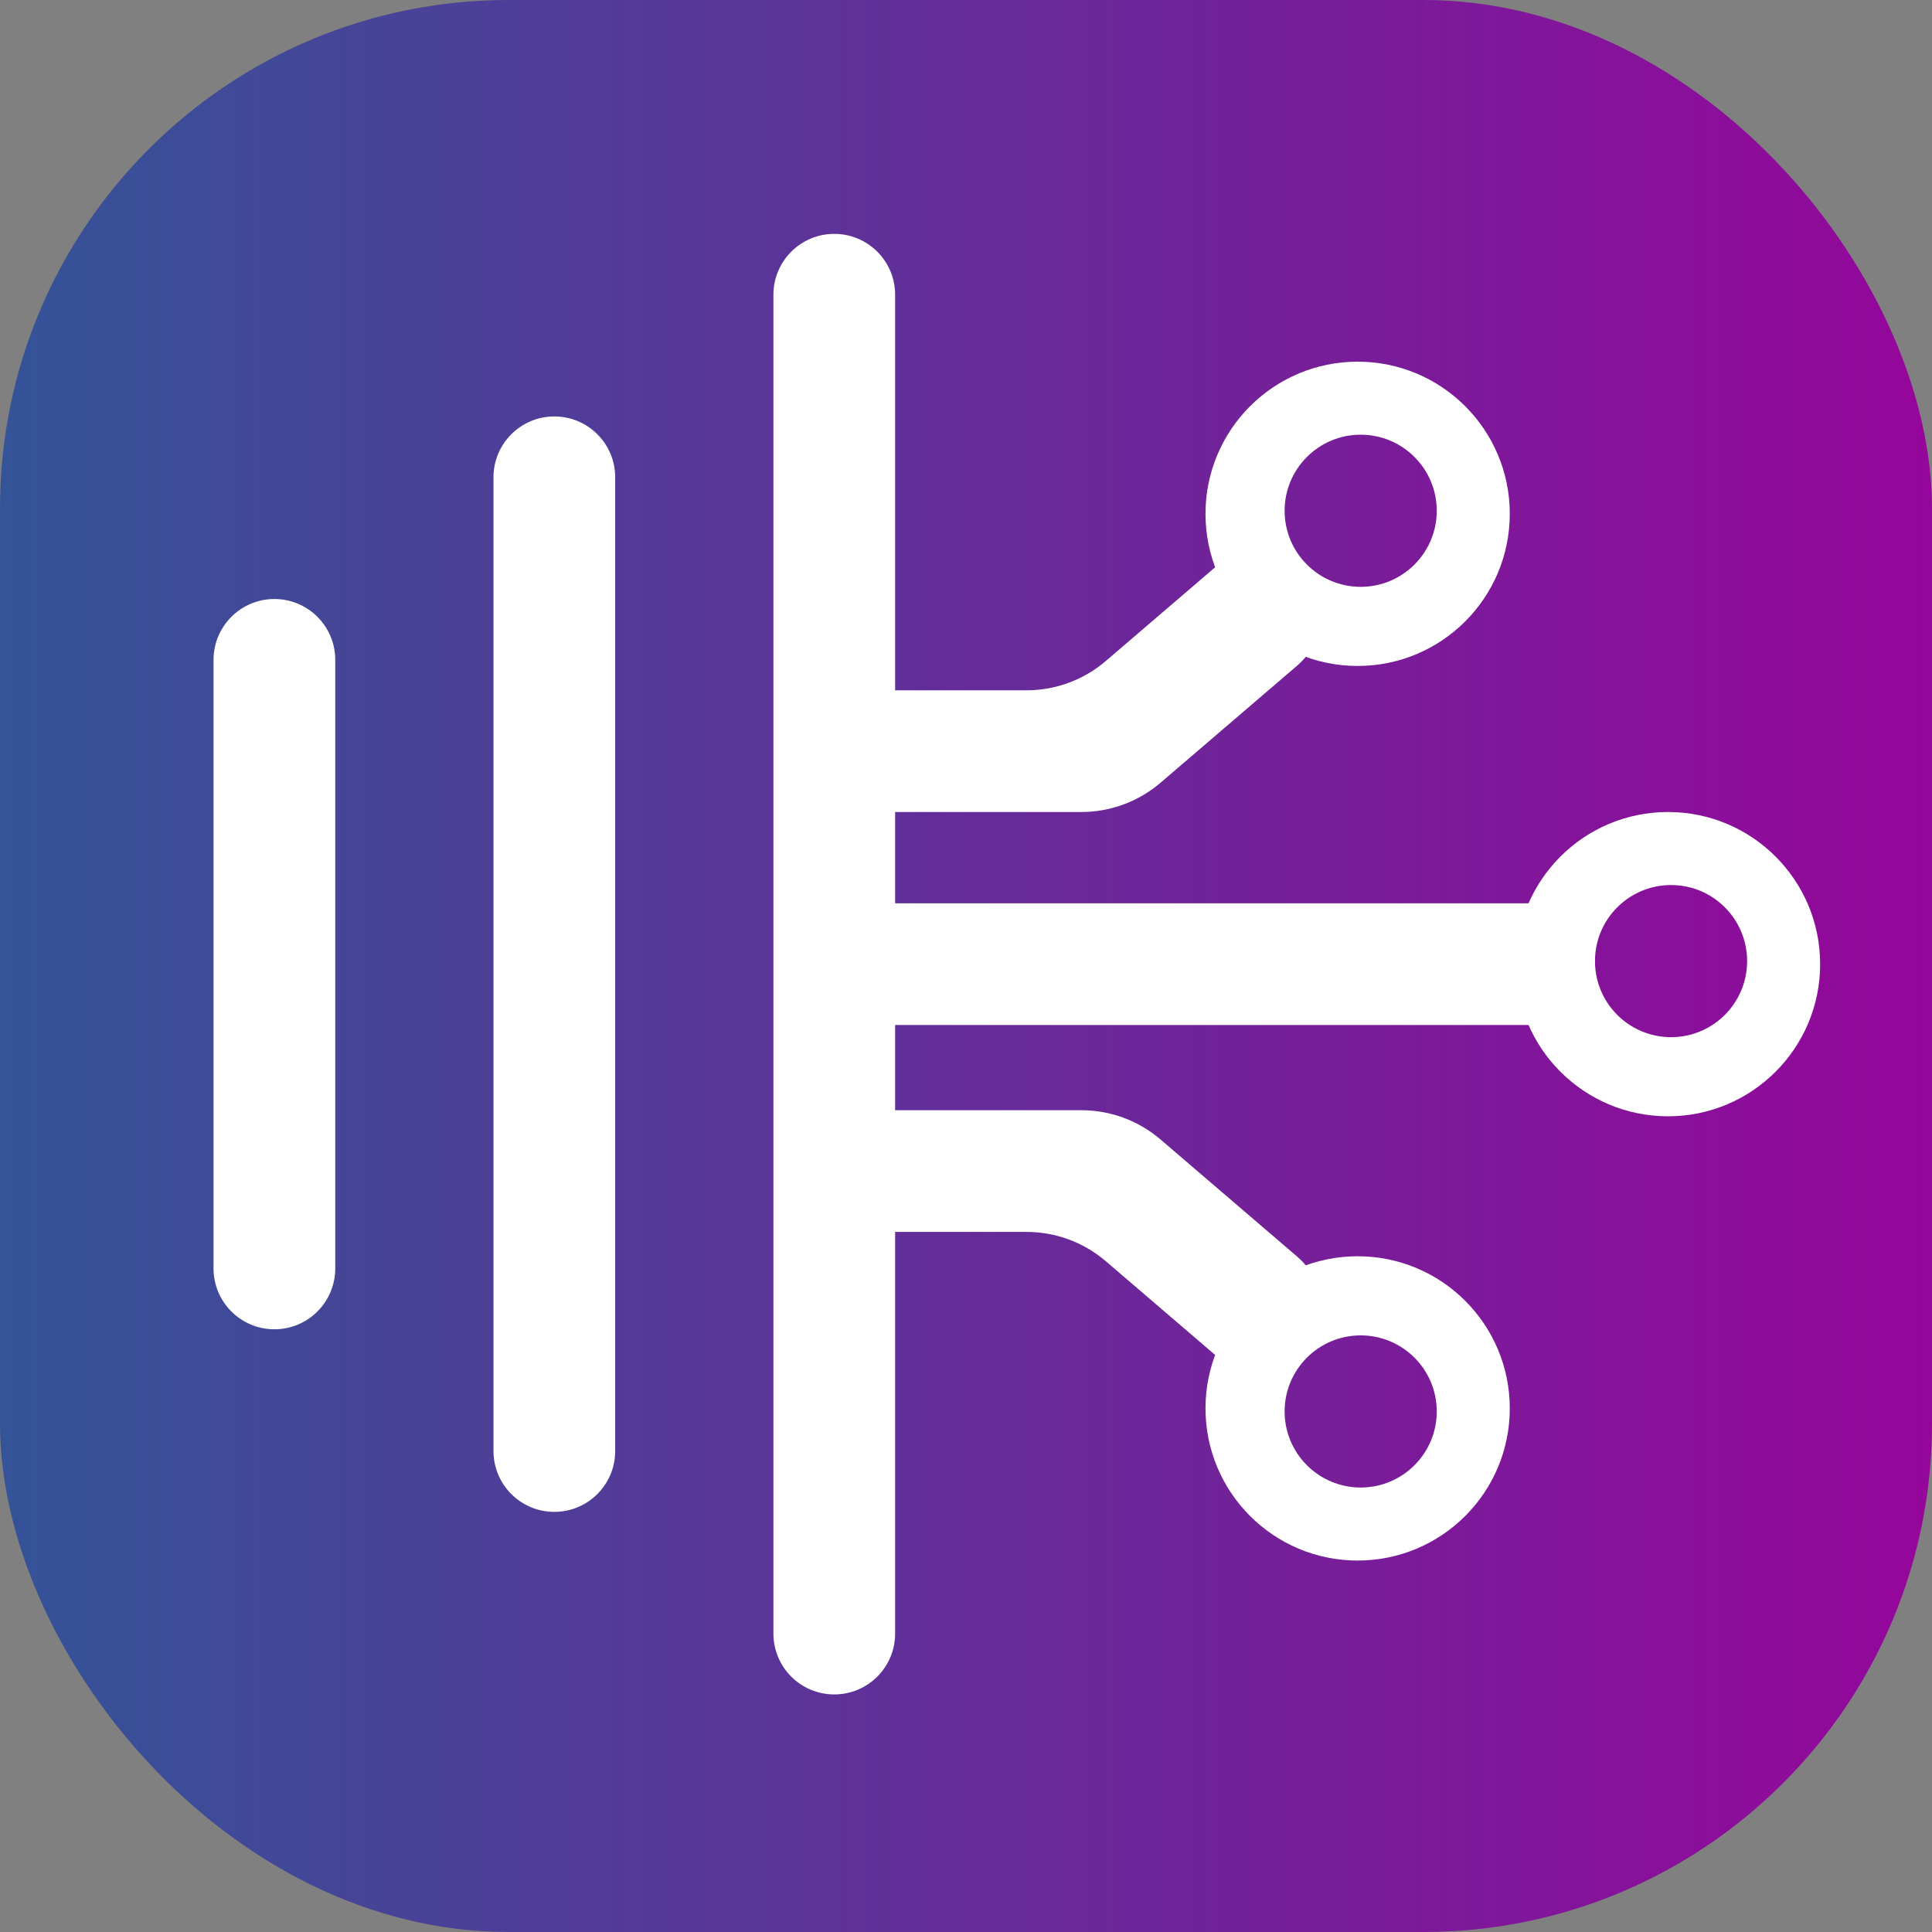
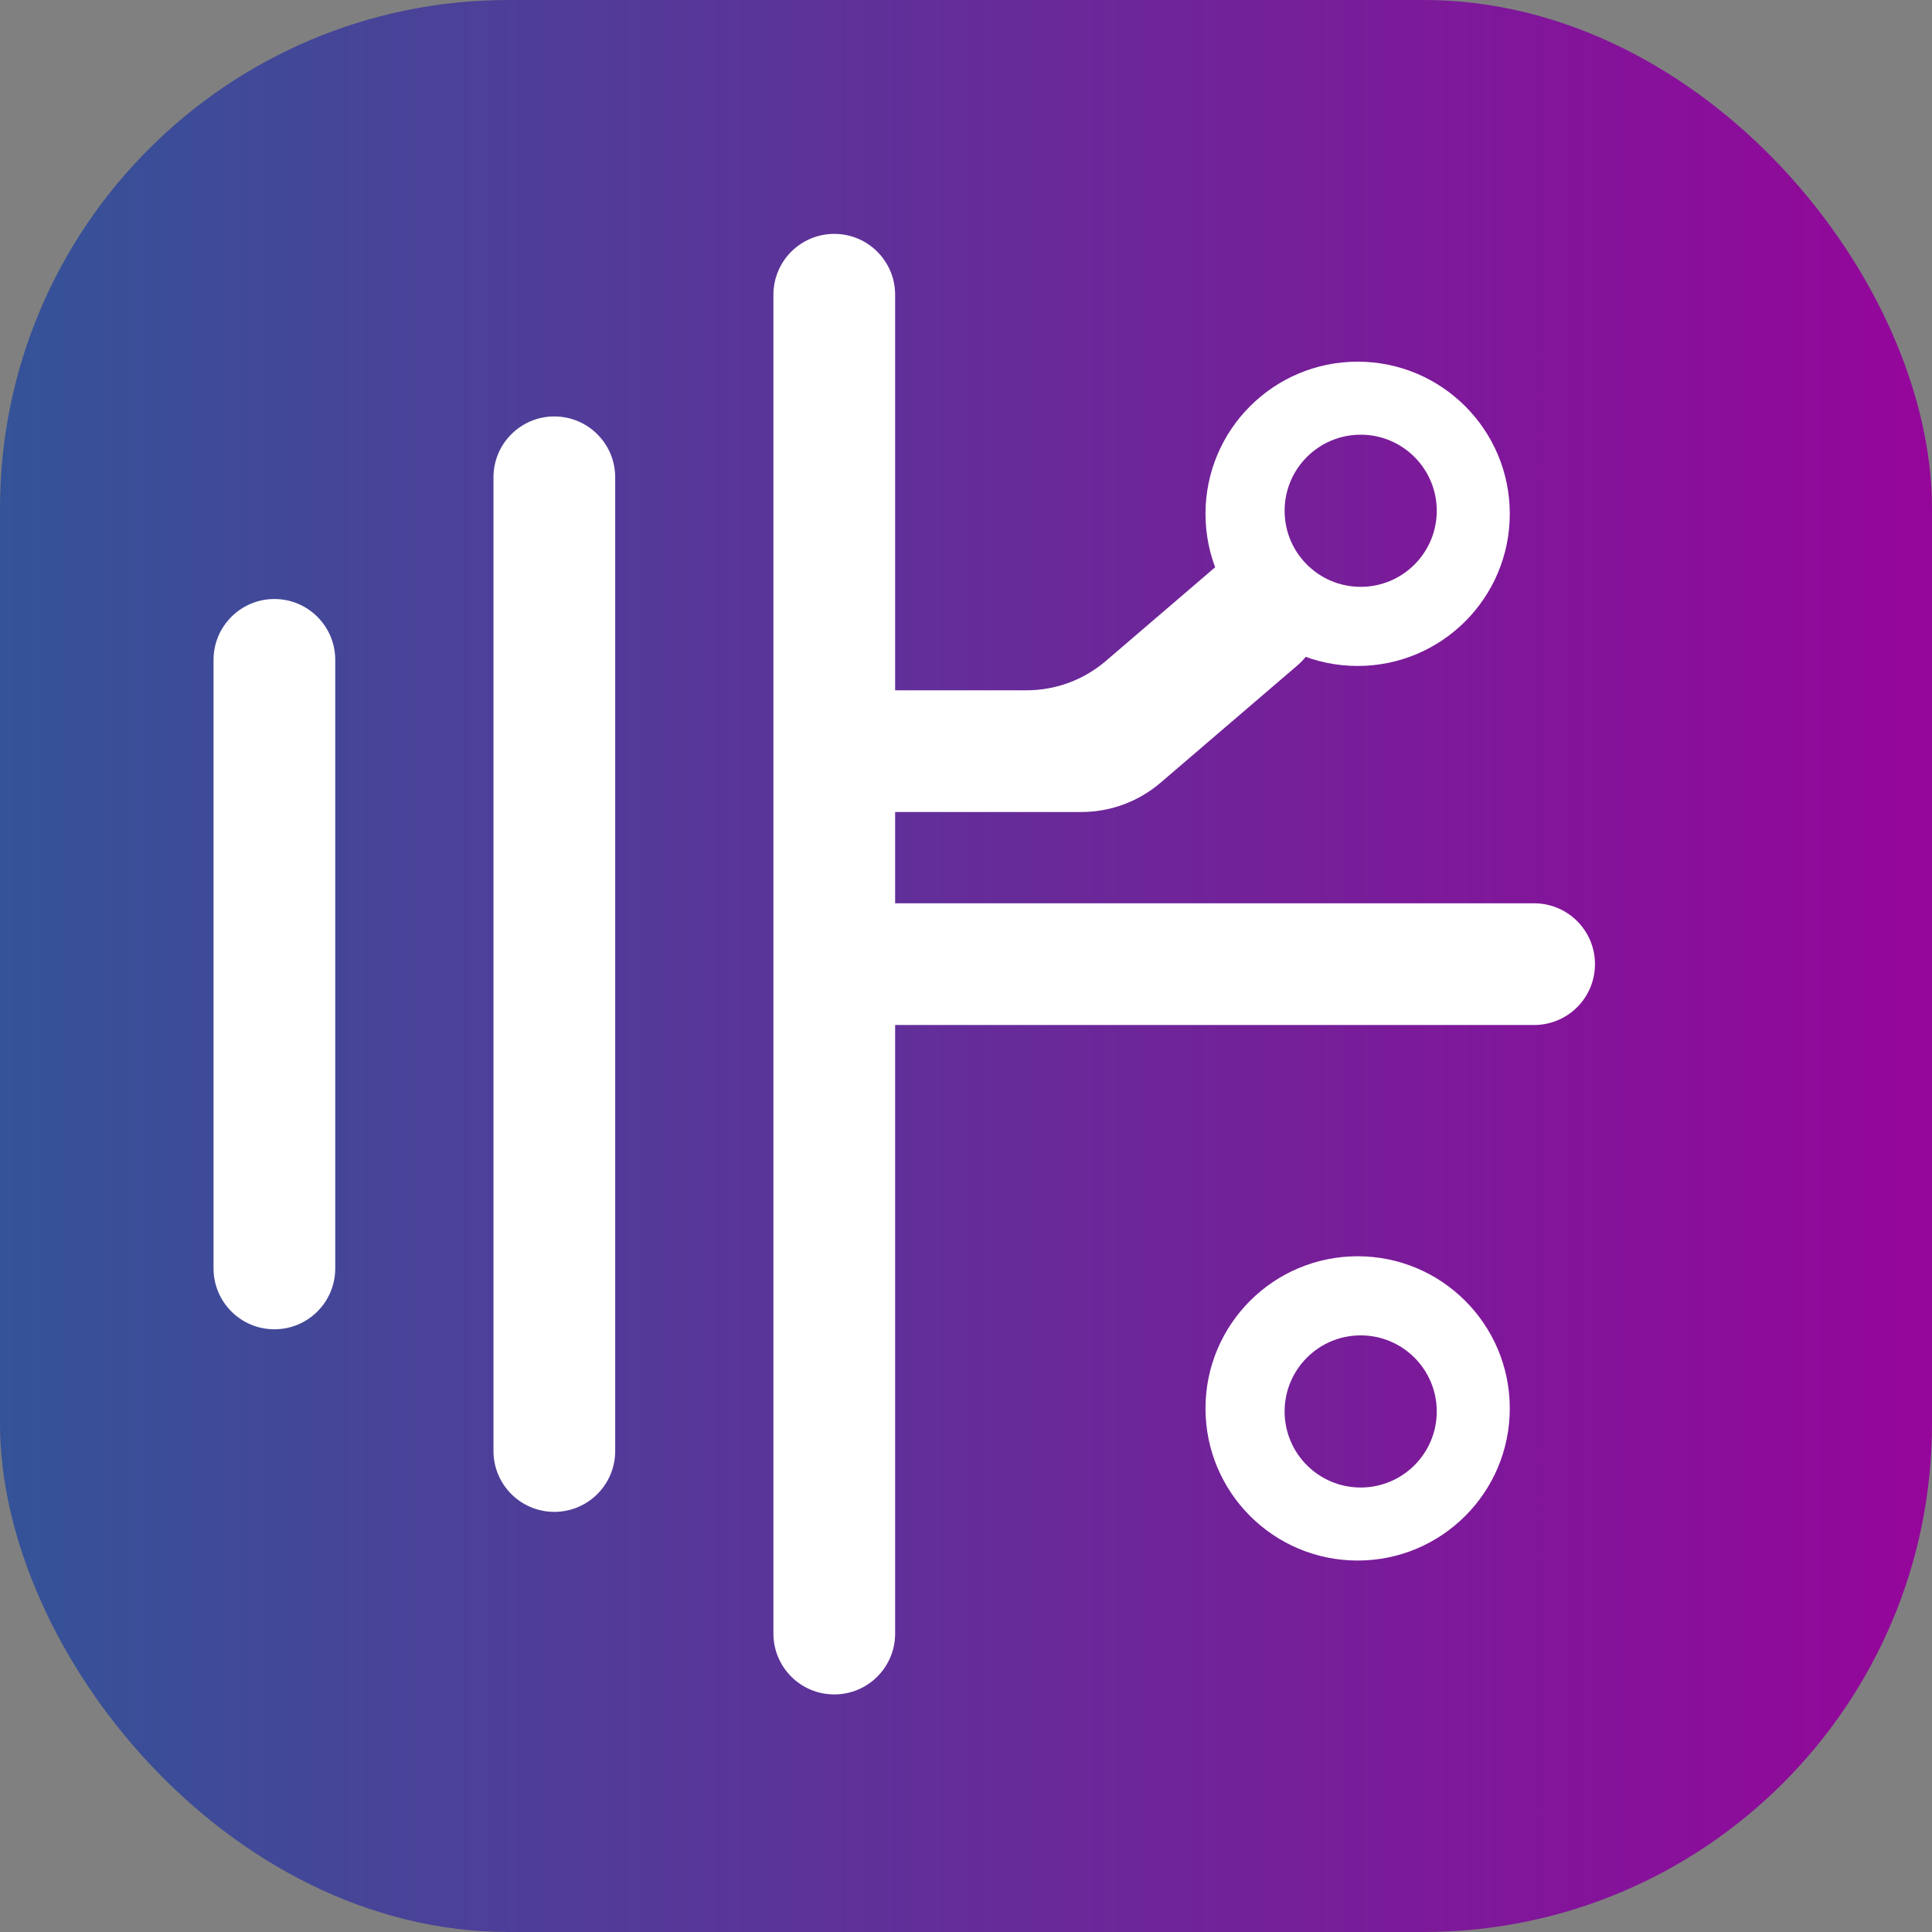
<svg xmlns="http://www.w3.org/2000/svg" width="380" height="380" viewBox="0 0 380 380" fill="none">
  <rect x="0" y="0" width="380" height="380" fill="#808080" stroke="none" />
  <rect width="380" height="380" rx="100" fill="url(#paint0_linear_76_60)" />
  <path d="M42 129.788C42 123.177 47.359 117.818 53.97 117.818C60.58 117.818 65.939 123.177 65.939 129.788V249.485C65.939 256.096 60.58 261.455 53.97 261.455C47.359 261.455 42 256.096 42 249.485V129.788Z" fill="white" />
  <path d="M97.061 93.879C97.061 87.268 102.42 81.909 109.03 81.909C115.641 81.909 121 87.268 121 93.879V285.394C121 292.005 115.641 297.364 109.03 297.364C102.42 297.364 97.061 292.005 97.061 285.394V93.879Z" fill="white" />
  <path d="M152.121 57.97C152.121 51.359 157.48 46 164.091 46C170.702 46 176.061 51.359 176.061 57.97V321.303C176.061 327.914 170.702 333.273 164.091 333.273C157.48 333.273 152.121 327.914 152.121 321.303V57.97Z" fill="white" />
  <path d="M301.742 177.667C308.353 177.667 313.712 183.026 313.712 189.636C313.712 196.247 308.353 201.606 301.742 201.606H174.864C168.253 201.606 162.894 196.247 162.894 189.636C162.894 183.026 168.253 177.667 174.864 177.667L301.742 177.667Z" fill="white" />
  <path d="M238.792 111.756C242.195 108.84 246.892 107.951 251.125 109.424C260.301 112.615 262.56 124.557 255.183 130.88L228.269 153.949C223.93 157.668 218.404 159.712 212.69 159.712H174.864C168.253 159.712 162.894 154.353 162.894 147.742C162.894 141.132 168.253 135.773 174.864 135.773H201.917C207.632 135.773 213.158 133.729 217.497 130.009L238.792 111.756Z" fill="white" />
-   <path fill-rule="evenodd" clip-rule="evenodd" d="M328.076 159.712C344.602 159.712 358 173.11 358 189.636C358 206.163 344.602 219.561 328.076 219.561C311.549 219.561 298.152 206.163 298.152 189.636C298.152 173.11 311.549 159.712 328.076 159.712ZM328.674 174.076C320.411 174.076 313.712 180.775 313.712 189.038C313.712 197.301 320.411 204 328.674 204C336.938 204 343.636 197.301 343.636 189.038C343.636 180.775 336.938 174.076 328.674 174.076Z" fill="white" />
  <path fill-rule="evenodd" clip-rule="evenodd" d="M267.03 71.136C283.557 71.136 296.955 84.534 296.955 101.061C296.955 117.587 283.557 130.985 267.03 130.985C250.504 130.985 237.106 117.587 237.106 101.061C237.106 84.534 250.504 71.136 267.03 71.136ZM267.629 85.5C259.365 85.5 252.667 92.199 252.667 100.462C252.667 108.725 259.365 115.424 267.629 115.424C275.892 115.424 282.591 108.725 282.591 100.462C282.591 92.199 275.892 85.5 267.629 85.5Z" fill="white" />
-   <path d="M238.792 266.319C242.195 269.236 246.892 270.125 251.125 268.652C260.301 265.46 262.56 253.519 255.183 247.196L228.269 224.127C223.93 220.408 218.404 218.364 212.69 218.364H174.864C168.253 218.364 162.894 223.723 162.894 230.333C162.894 236.944 168.253 242.303 174.864 242.303H201.917C207.632 242.303 213.158 244.347 217.497 248.066L238.792 266.319Z" fill="white" />
  <path fill-rule="evenodd" clip-rule="evenodd" d="M267.03 306.939C283.557 306.939 296.955 293.542 296.955 277.015C296.955 260.488 283.557 247.091 267.03 247.091C250.504 247.091 237.106 260.488 237.106 277.015C237.106 293.542 250.504 306.939 267.03 306.939ZM267.629 292.576C259.365 292.576 252.667 285.877 252.667 277.614C252.667 269.35 259.365 262.652 267.629 262.652C275.892 262.652 282.591 269.35 282.591 277.614C282.591 285.877 275.892 292.576 267.629 292.576Z" fill="white" />
  <defs>
    <linearGradient id="paint0_linear_76_60" x1="0" y1="190" x2="380" y2="190" gradientUnits="userSpaceOnUse">
      <stop stop-color="#345398" />
      <stop offset="1" stop-color="#95069A" />
    </linearGradient>
  </defs>
</svg>